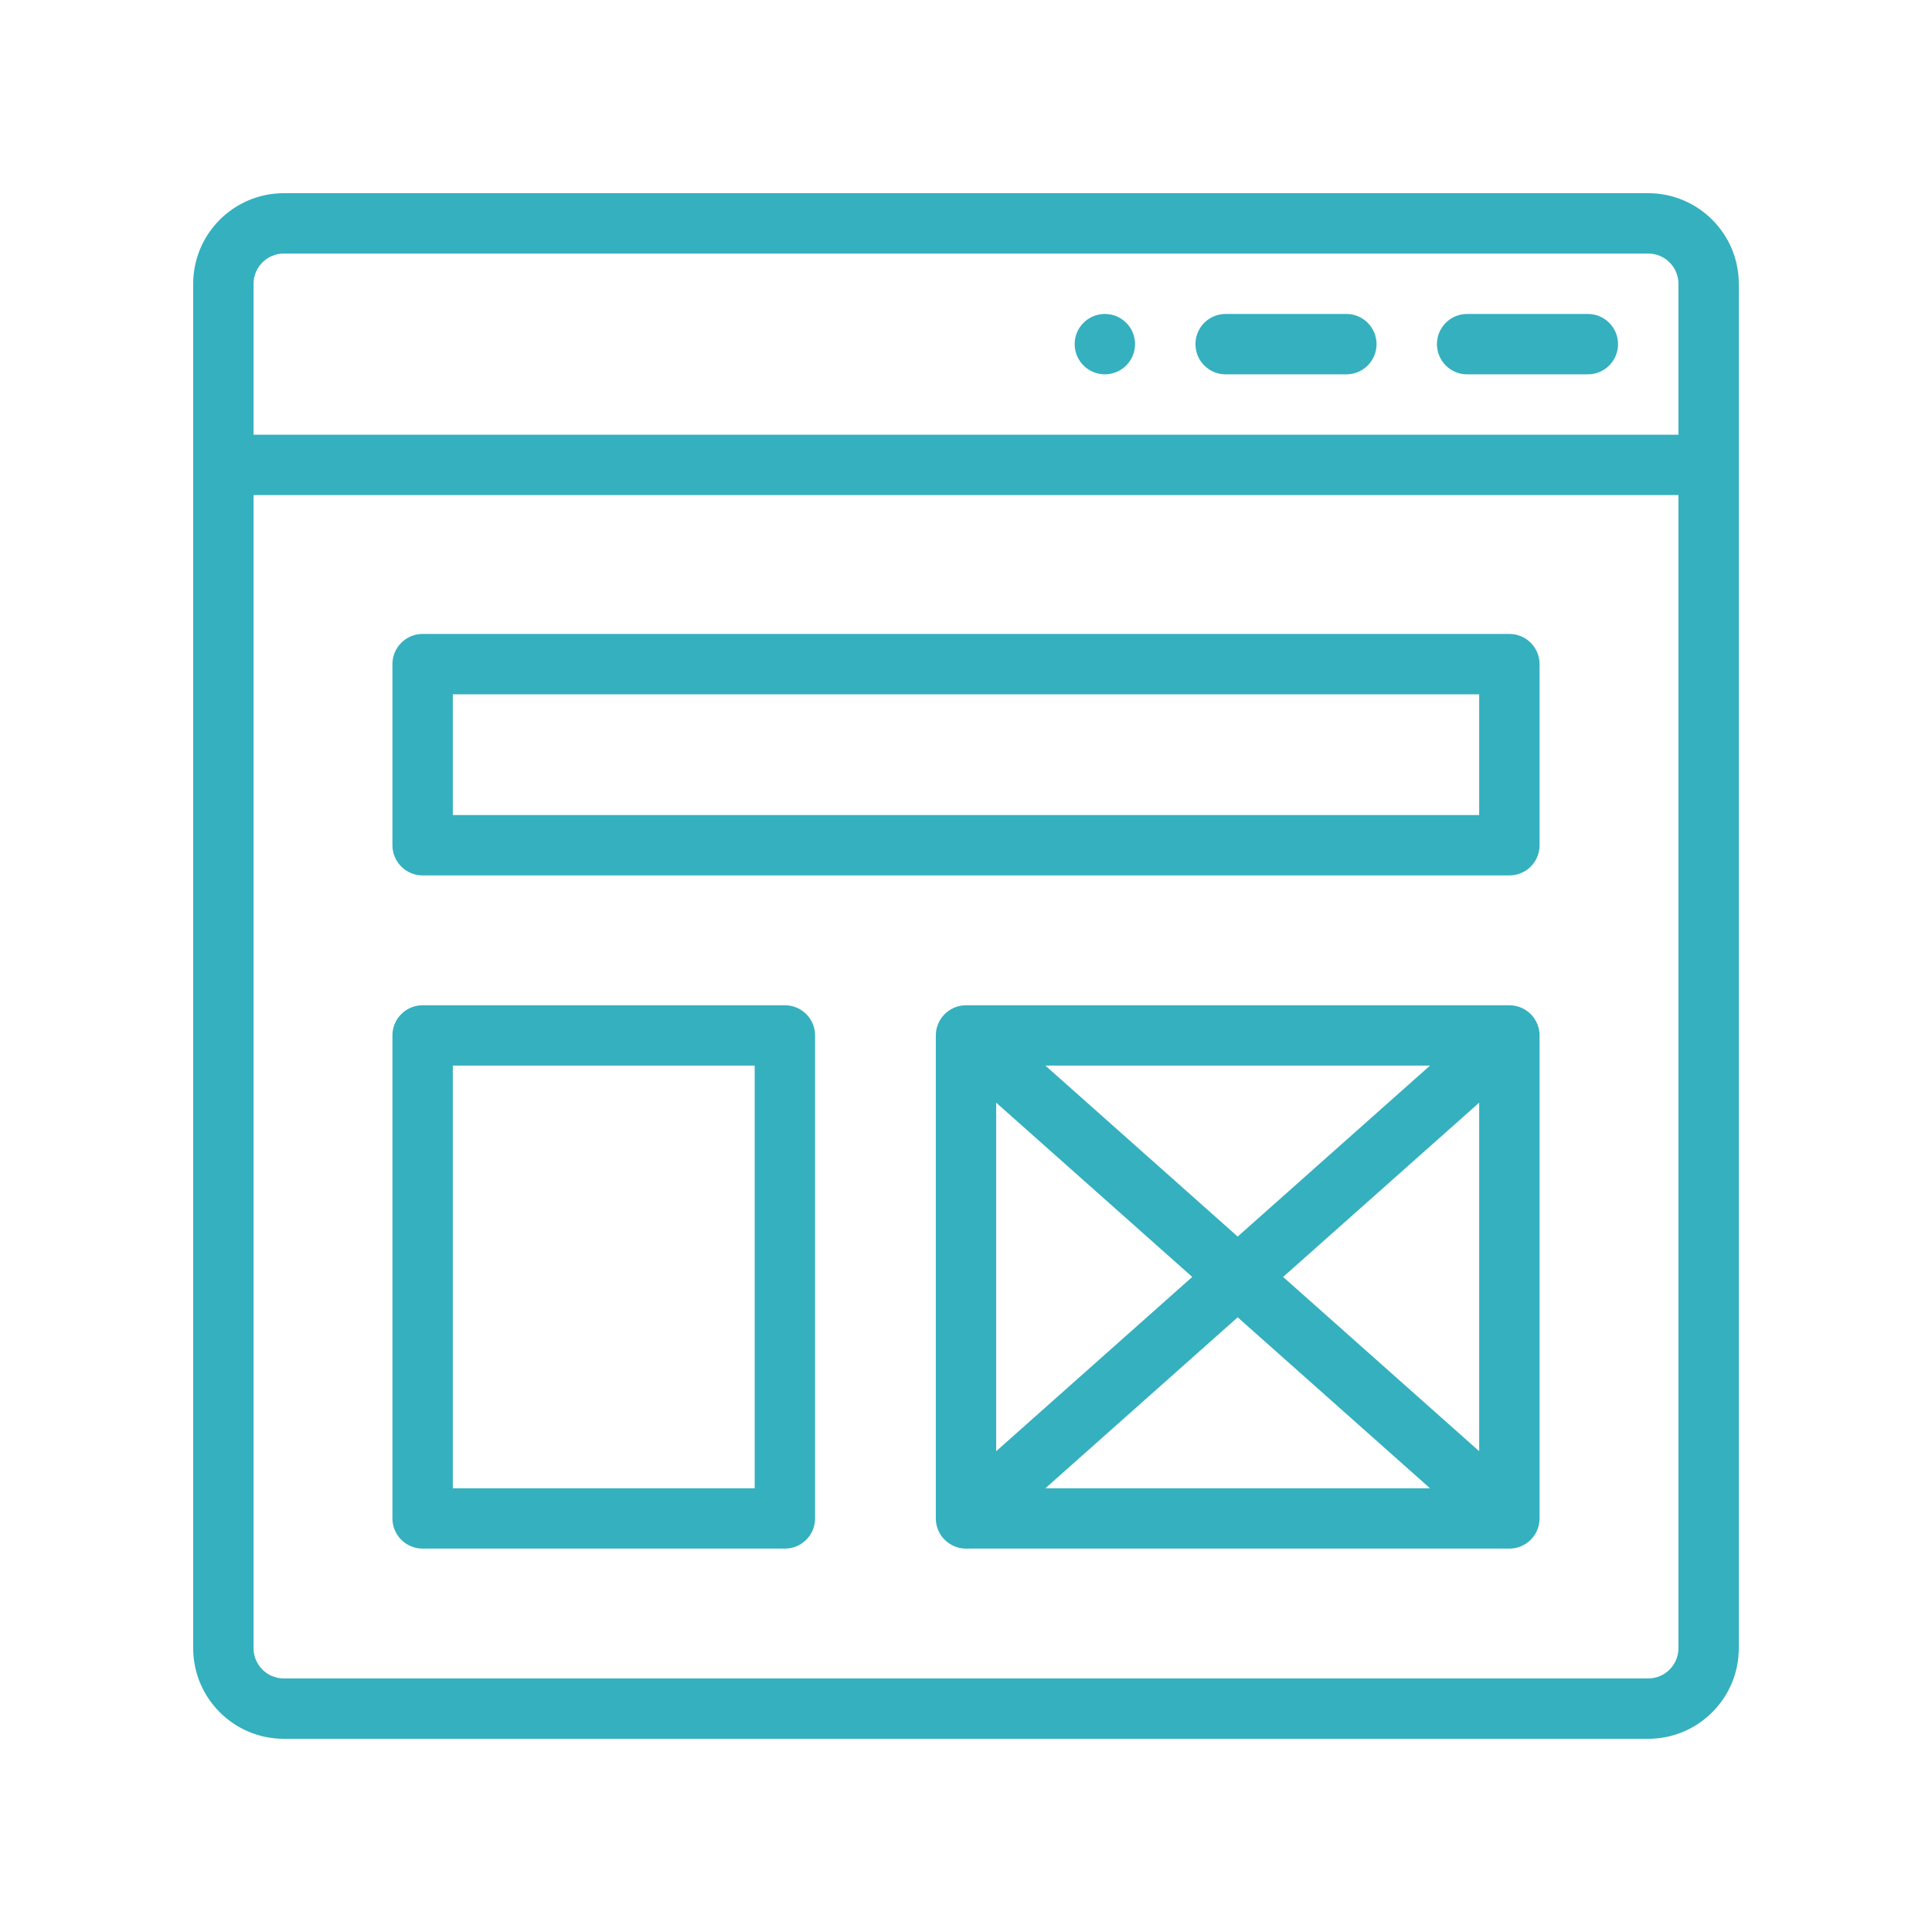
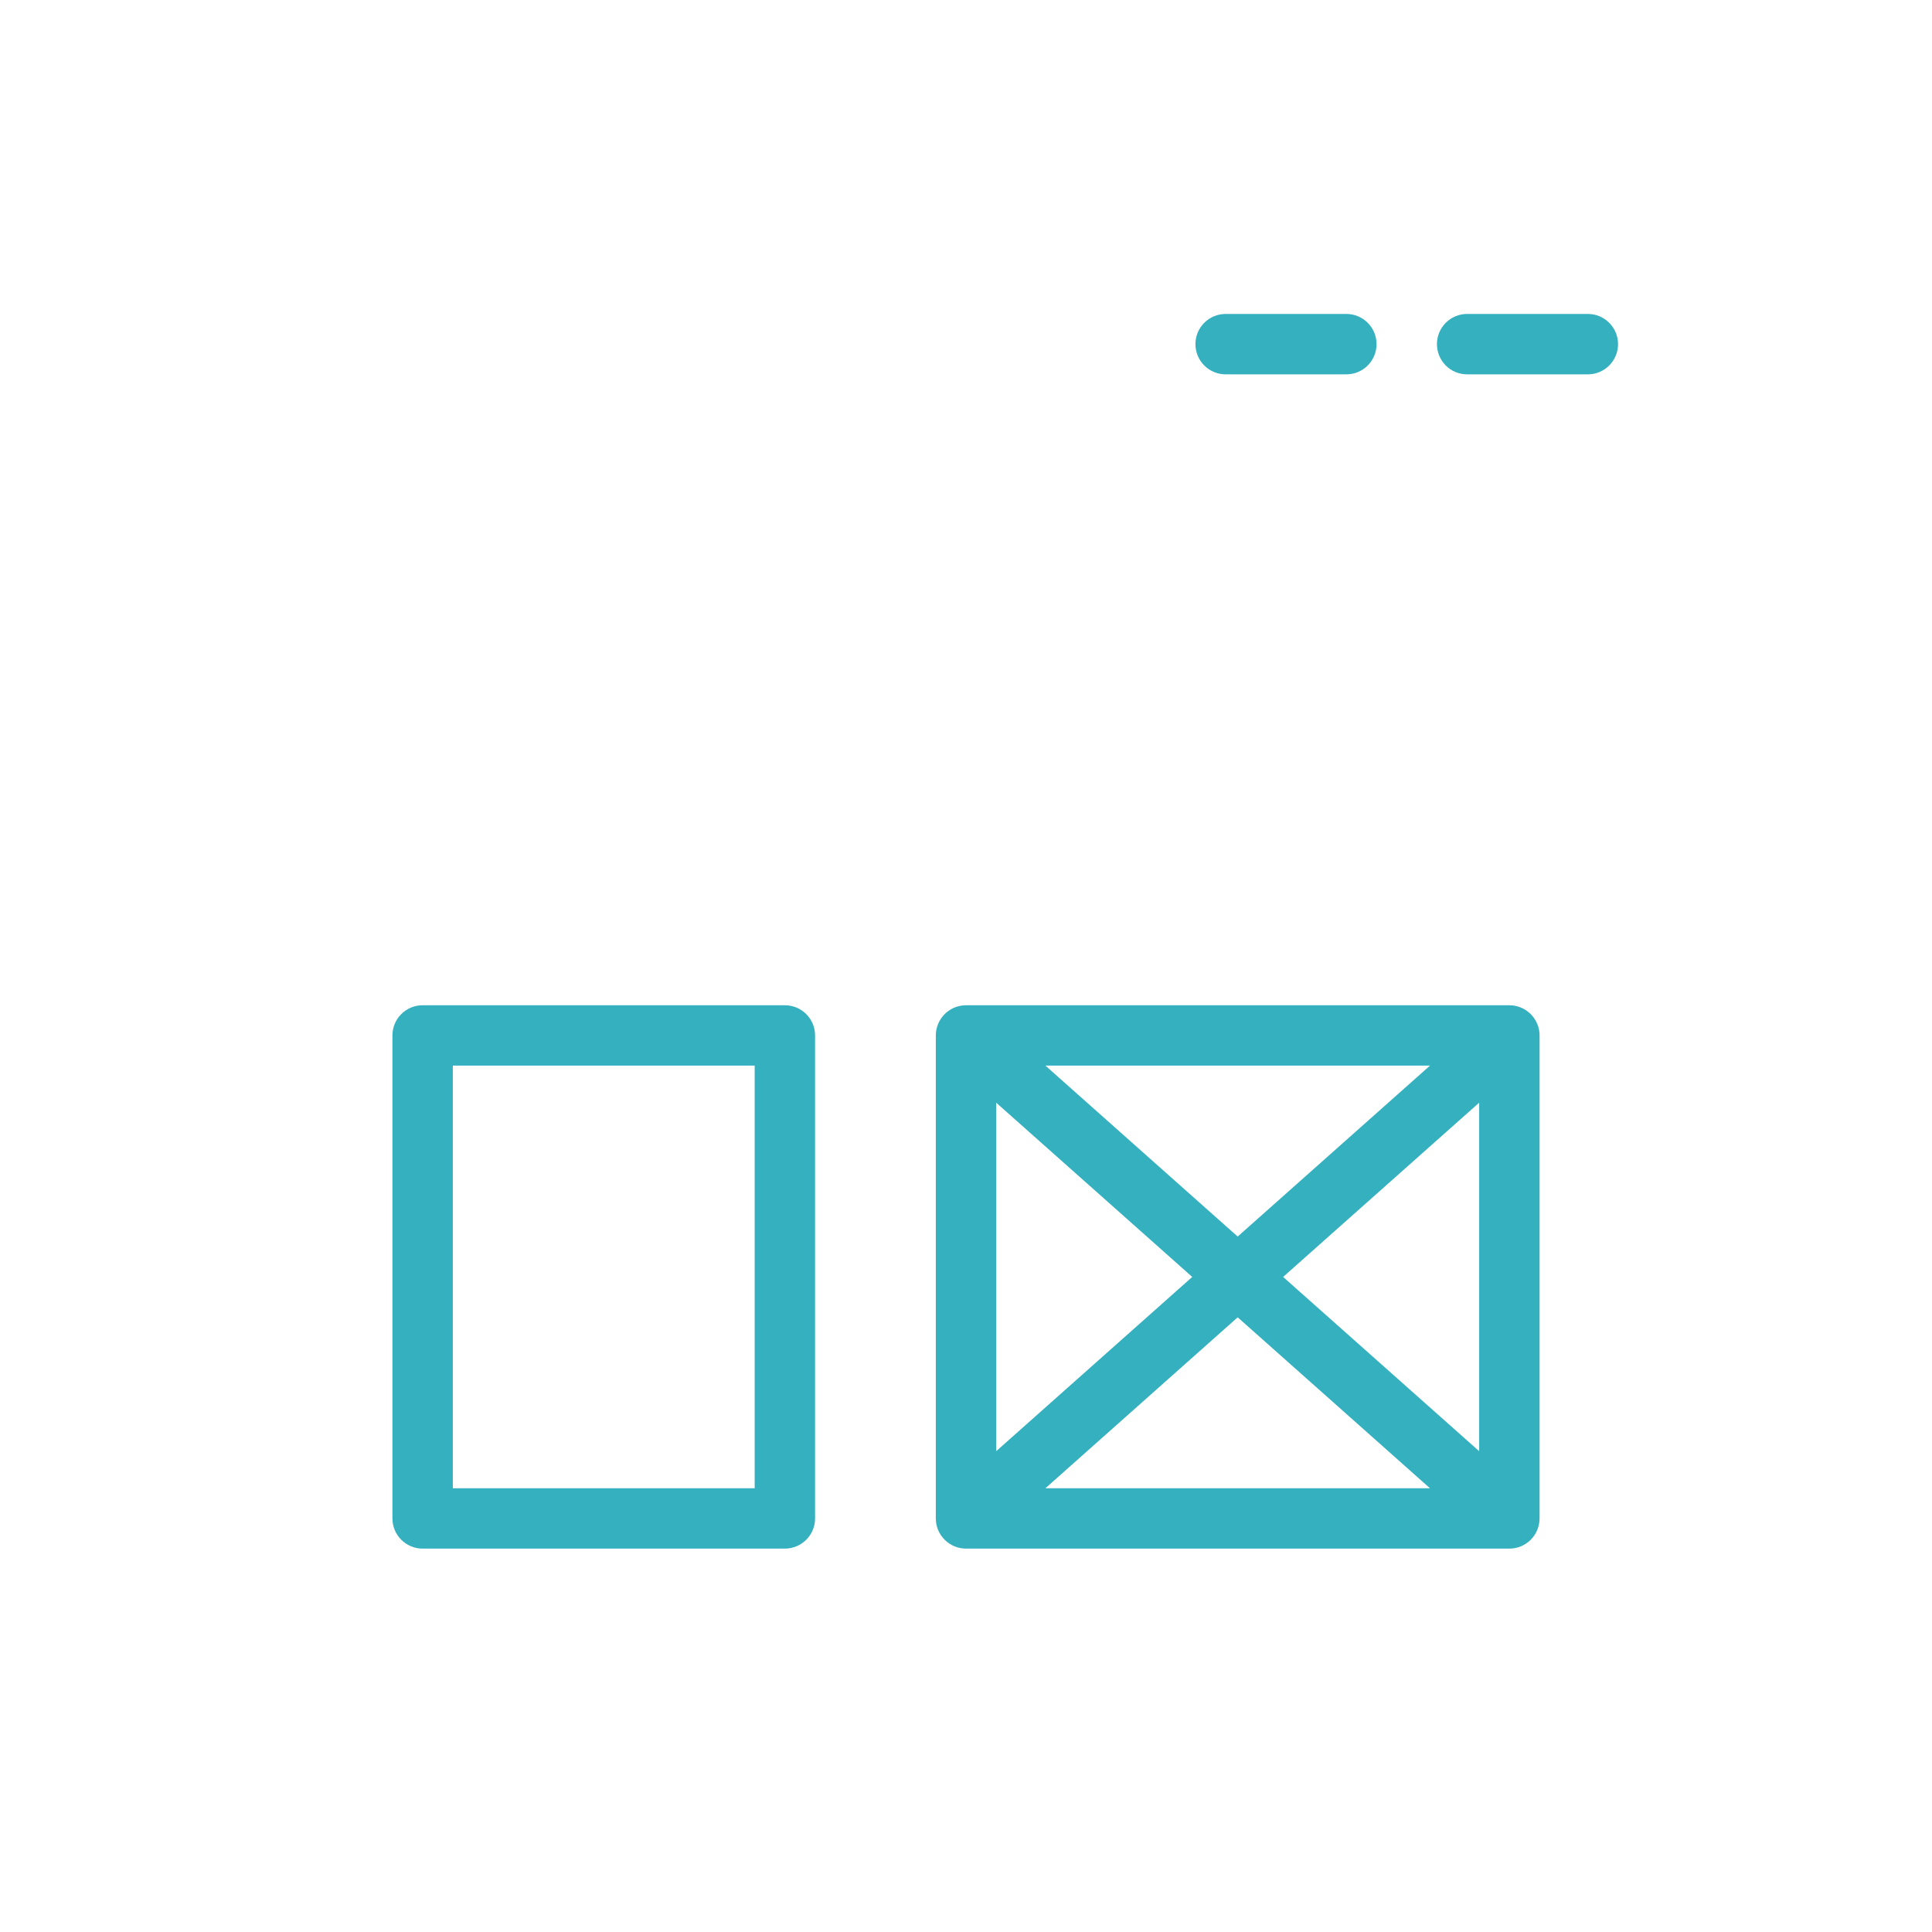
<svg xmlns="http://www.w3.org/2000/svg" width="50" height="50" viewBox="0 0 50 50" fill="none">
-   <rect width="50" height="50" fill="white" />
-   <path d="M28.594 8.125C28.163 8.125 27.812 8.475 27.812 8.906C27.812 9.337 28.163 9.688 28.594 9.688C29.025 9.688 29.375 9.337 29.375 8.906C29.375 8.475 29.025 8.125 28.594 8.125Z" fill="#35B0BF" />
  <path d="M34.844 8.125H31.719C31.287 8.125 30.938 8.475 30.938 8.906C30.938 9.338 31.287 9.688 31.719 9.688H34.844C35.275 9.688 35.625 9.338 35.625 8.906C35.625 8.475 35.275 8.125 34.844 8.125Z" fill="#35B0BF" />
  <path d="M41.094 8.125H37.969C37.537 8.125 37.188 8.475 37.188 8.906C37.188 9.338 37.537 9.688 37.969 9.688H41.094C41.525 9.688 41.875 9.338 41.875 8.906C41.875 8.475 41.525 8.125 41.094 8.125Z" fill="#35B0BF" />
-   <path d="M42.656 5H7.344C6.051 5 5 6.051 5 7.344V42.656C5 43.949 6.051 45 7.344 45H42.656C43.949 45 45 43.949 45 42.656V7.344C45 6.051 43.949 5 42.656 5ZM43.438 42.656C43.438 43.087 43.087 43.438 42.656 43.438H7.344C6.913 43.438 6.562 43.087 6.562 42.656V12.812H43.438V42.656ZM43.438 11.25H6.562V7.344C6.562 6.913 6.913 6.562 7.344 6.562H42.656C43.087 6.562 43.438 6.913 43.438 7.344V11.25Z" fill="#35B0BF" />
-   <path d="M10.938 22.656H39.062C39.494 22.656 39.844 22.306 39.844 21.875V17.188C39.844 16.756 39.494 16.406 39.062 16.406H10.938C10.506 16.406 10.156 16.756 10.156 17.188V21.875C10.156 22.306 10.506 22.656 10.938 22.656ZM11.719 17.969H38.281V21.094H11.719V17.969Z" fill="#35B0BF" />
  <path d="M10.938 40.078H20.312C20.744 40.078 21.094 39.728 21.094 39.297V26.797C21.094 26.365 20.744 26.016 20.312 26.016H10.938C10.506 26.016 10.156 26.365 10.156 26.797V39.297C10.156 39.728 10.506 40.078 10.938 40.078ZM11.719 27.578H19.531V38.516H11.719V27.578Z" fill="#35B0BF" />
  <path d="M39.062 26.016H25C24.992 26.016 24.985 26.017 24.977 26.017C24.549 26.029 24.219 26.383 24.219 26.797V39.297C24.219 39.301 24.219 39.306 24.219 39.311C24.227 39.742 24.581 40.078 25 40.078H39.062C39.484 40.078 39.836 39.741 39.843 39.311C39.843 39.306 39.844 39.301 39.844 39.297V26.797C39.844 26.37 39.496 26.016 39.062 26.016ZM37.008 27.578L32.031 32.002L27.055 27.578H37.008ZM25.781 28.537L30.855 33.047L25.781 37.557V28.537ZM27.055 38.516L32.031 34.092L37.008 38.516H27.055ZM38.281 37.557L33.207 33.047L38.281 28.537V37.557Z" fill="#35B0BF" />
</svg>